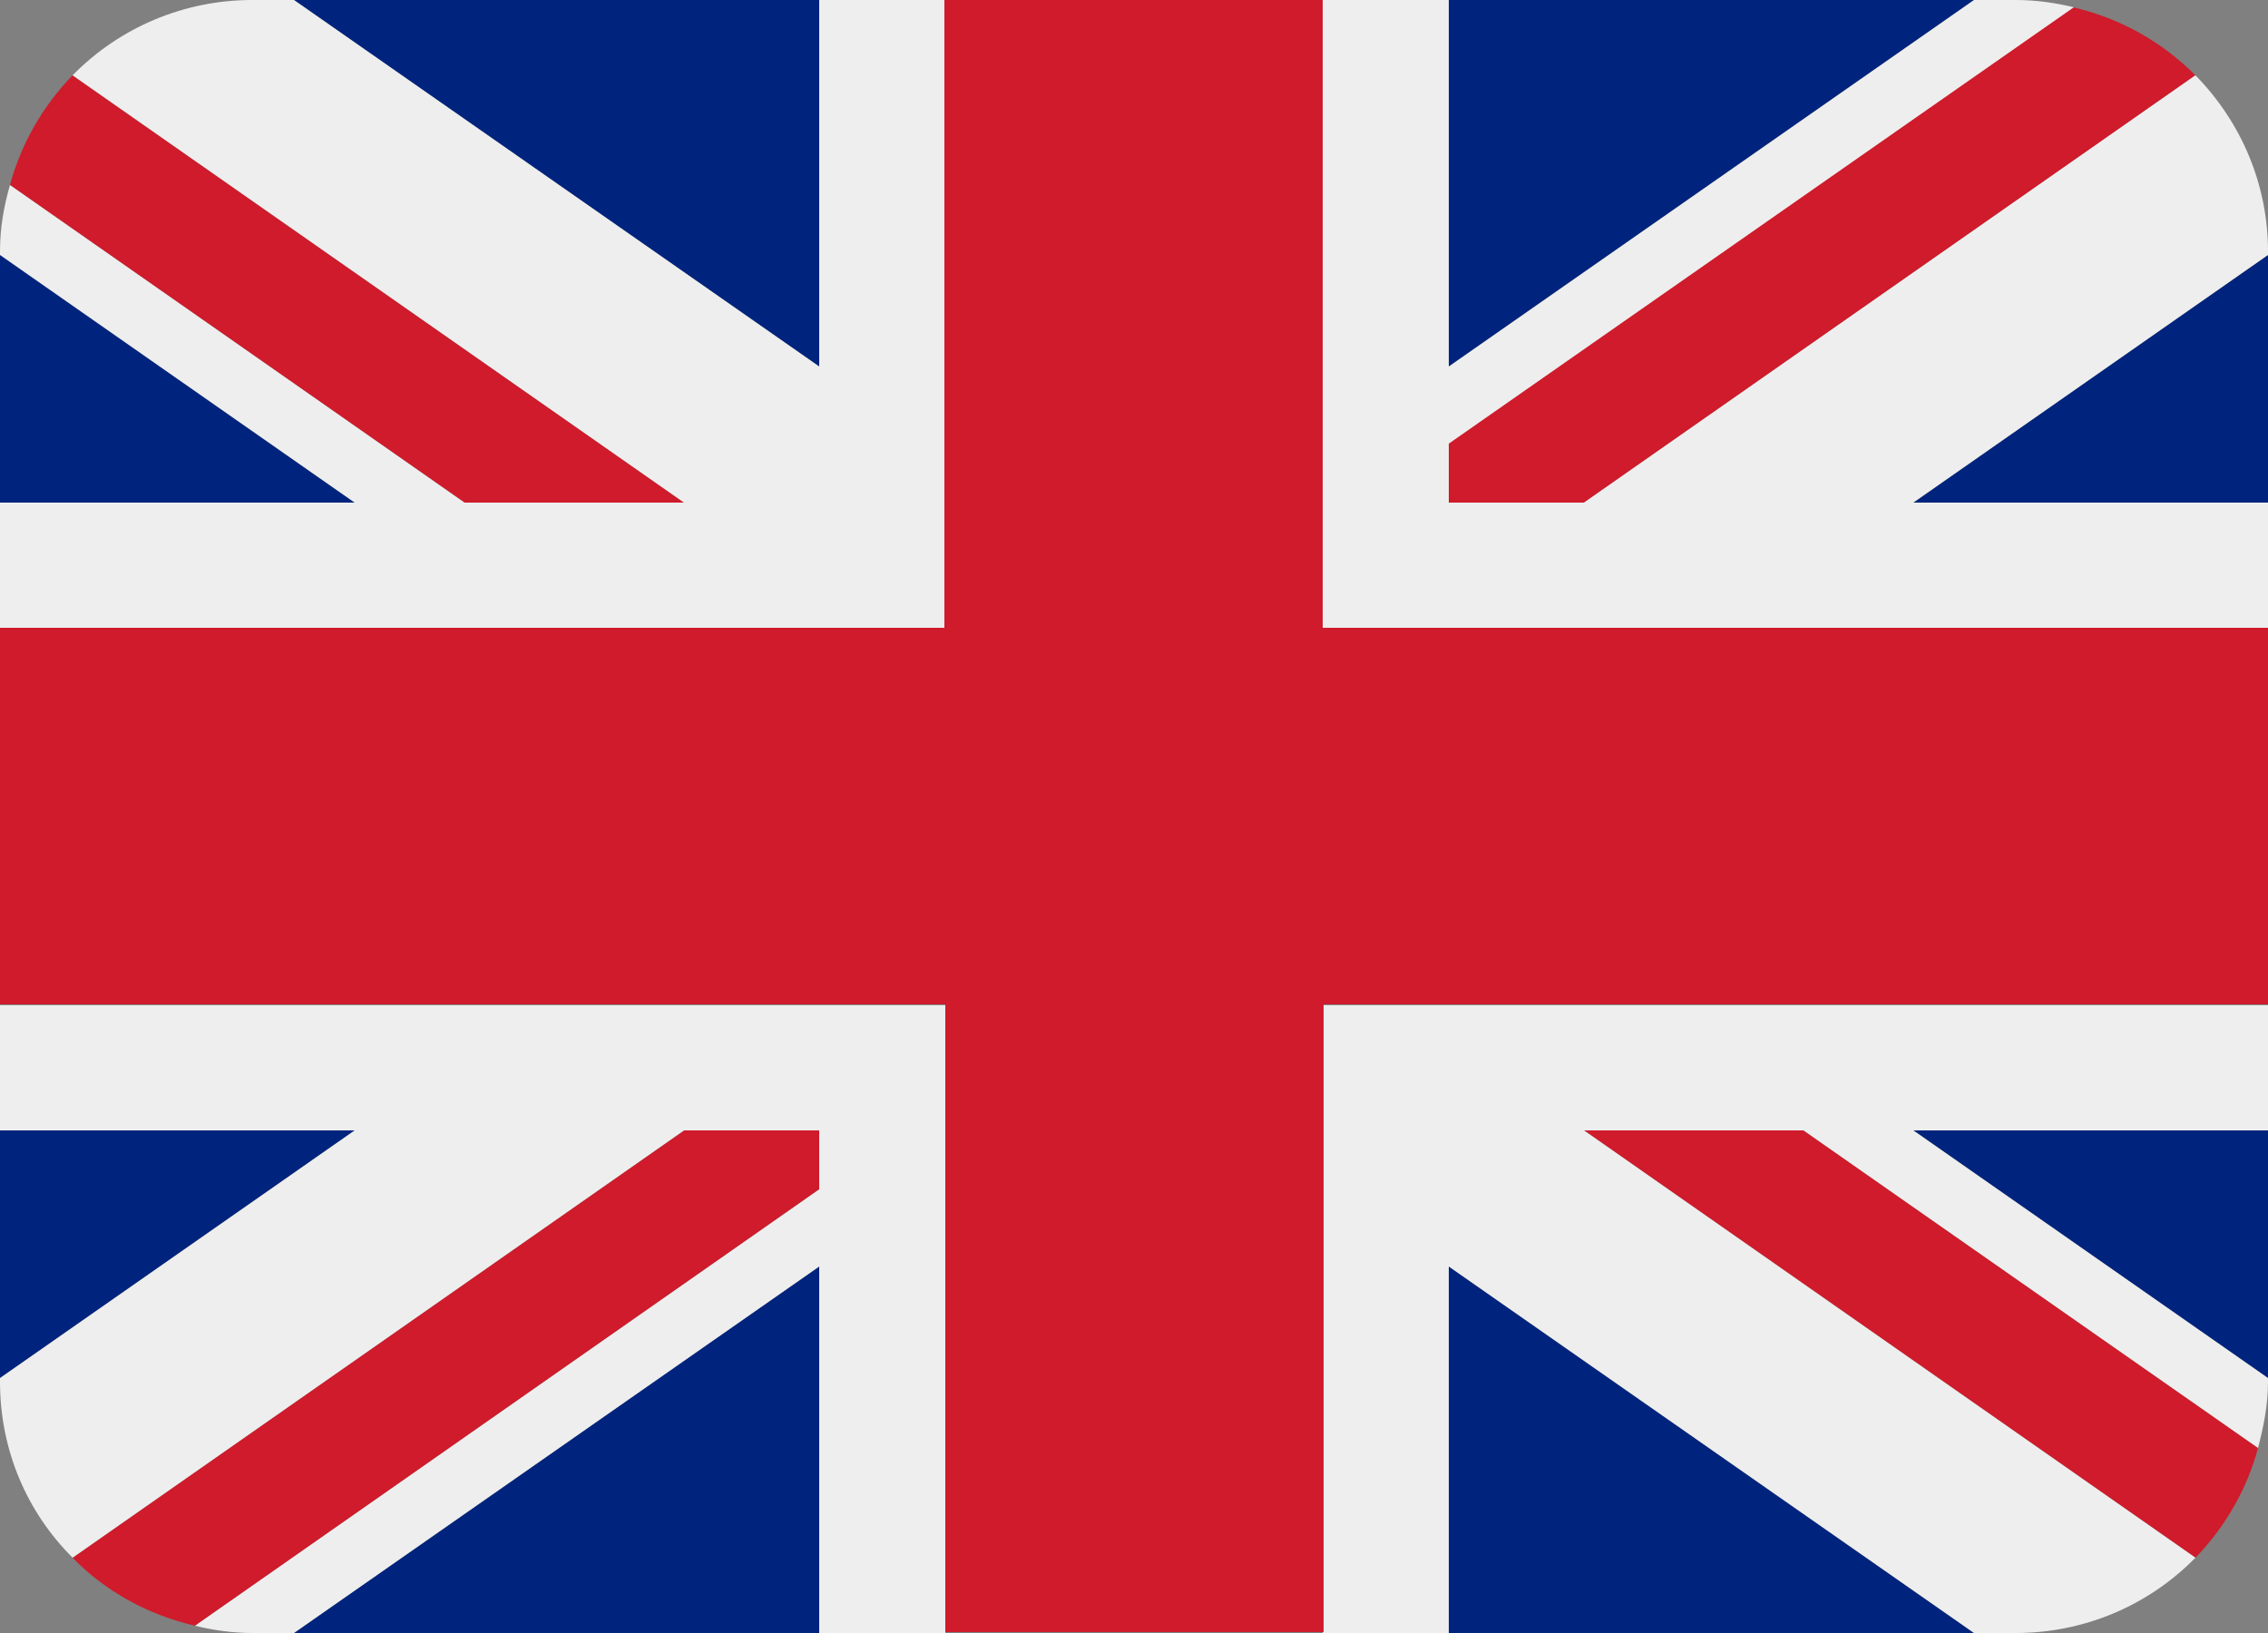
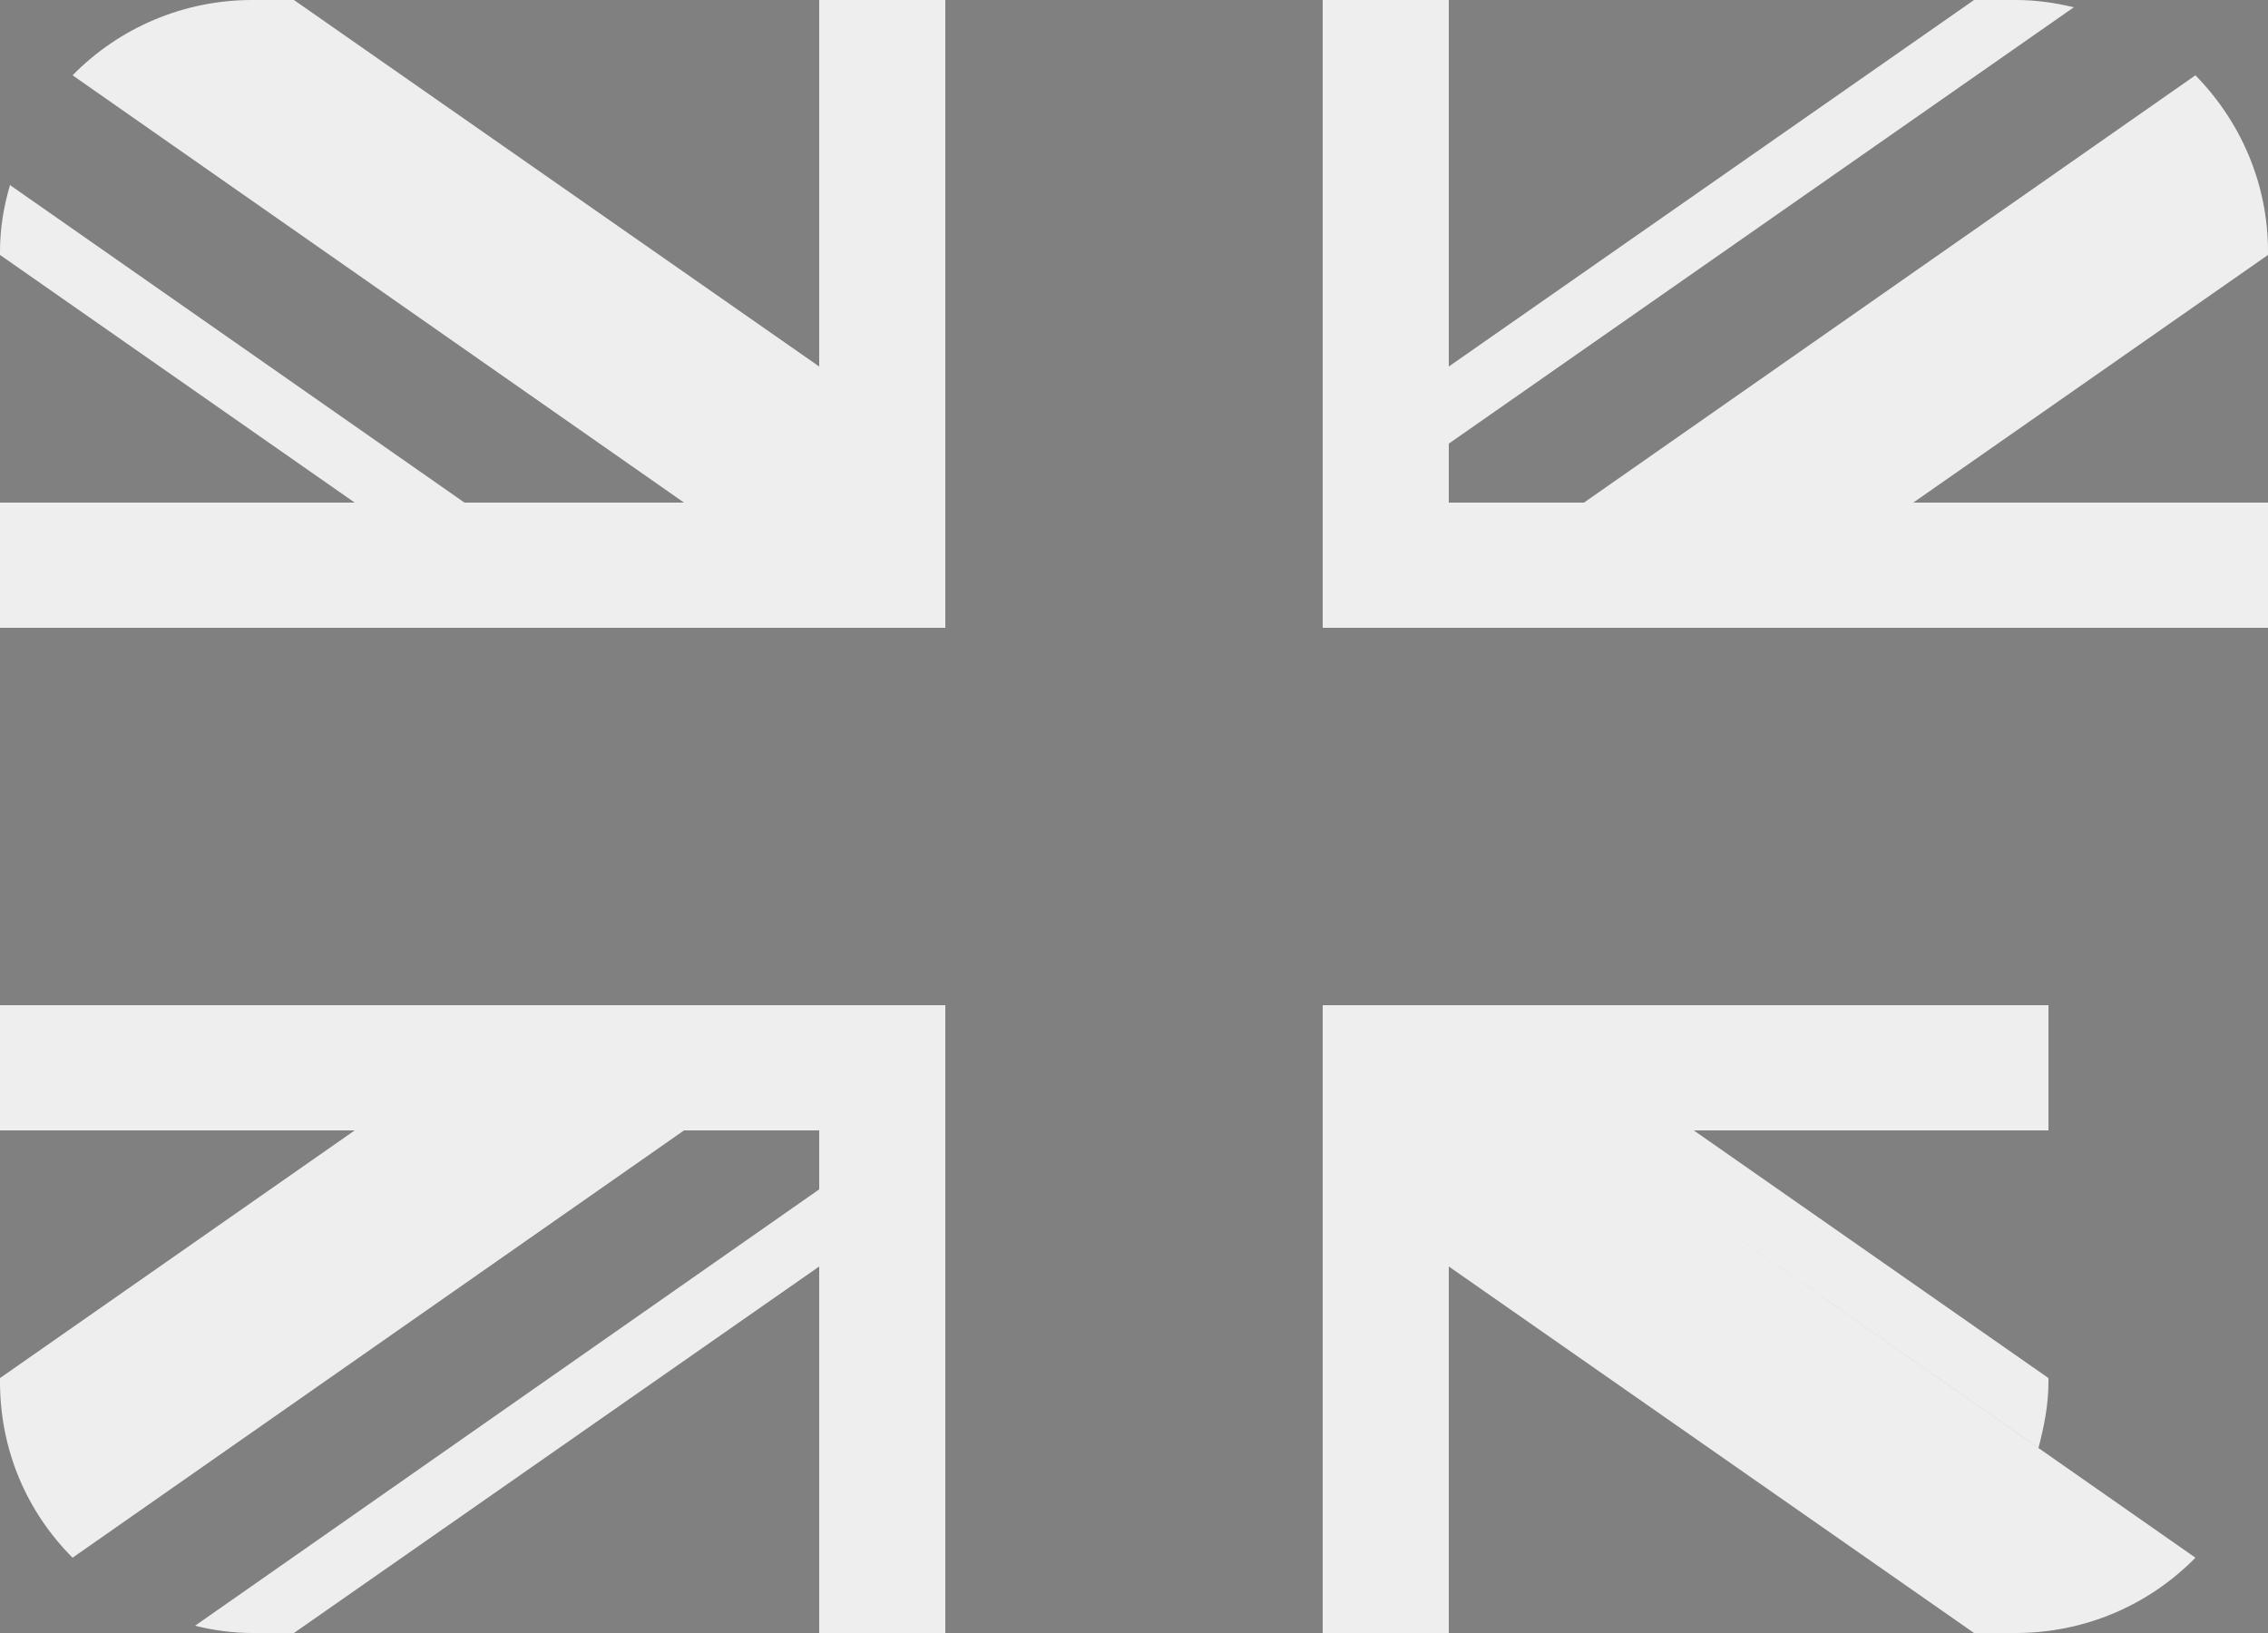
<svg xmlns="http://www.w3.org/2000/svg" id="Laag_1" version="1.1" viewBox="0 0 25 18">
  <rect x="0" y="0" width="25" height="18" fill="#808080" stroke="none" />
  <defs>
    <style>
      .st0 {
        fill: #cf1b2b;
      }

      .st1 {
        fill: #eee;
      }

      .st2 {
        fill: #00247d;
      }
    </style>
  </defs>
-   <path class="st2" d="M0,2.81v2.73h3.91L0,2.81ZM3.24,18h5.79v-4.04l-5.79,4.04ZM15.97,13.96v4.04h5.79l-5.79-4.04ZM0,12.46v2.73l3.91-2.73H0ZM21.76,0h-5.79v4.04L21.76,0ZM25,15.19v-2.73h-3.91l3.91,2.73ZM25,5.54v-2.73l-3.91,2.73h3.91ZM9.03,0H3.24l5.79,4.04V0Z" />
-   <path class="st0" d="M17.46,12.46l6.74,4.71c.33-.34.57-.76.69-1.21l-5.01-3.5h-2.42ZM9.03,12.46h-1.49L.8,17.17c.36.37.83.63,1.35.75l6.88-4.81v-.65ZM15.97,5.54h1.49L24.2.83c-.37-.37-.83-.63-1.35-.75l-6.89,4.81v.65ZM7.54,5.54L.8.83C.47,1.17.23,1.59.11,2.04l5.01,3.5h2.42Z" />
-   <path class="st1" d="M25,11.08h-10.42v6.92h1.39v-4.04l5.79,4.04h.46c.75,0,1.46-.3,1.98-.83l-6.74-4.71h2.42l5.01,3.5c.06-.23.11-.47.11-.73v-.04l-3.91-2.73h3.91v-1.38ZM0,11.08v1.38h3.91l-3.91,2.73v.04c0,.76.3,1.44.8,1.94l6.74-4.71h1.49v.65l-6.88,4.81c.2.05.42.08.63.08h.46l5.79-4.04v4.04h1.39v-6.92H0ZM25,2.77c0-.73-.29-1.42-.8-1.94l-6.74,4.71h-1.49v-.65L22.86.08C22.65.03,22.44,0,22.22,0h-.46l-5.79,4.04V0h-1.39v6.92h10.42v-1.38h-3.91l3.91-2.73v-.04ZM9.03,0v4.04L3.24,0h-.46c-.75,0-1.46.3-1.98.83l6.74,4.71h-2.42L.11,2.04c-.07.24-.11.48-.11.73v.04l3.91,2.73H0v1.38h10.42V0h-1.39Z" />
-   <path class="st0" d="M14.58,6.92V0h-4.17v6.92H0v4.15h10.42v6.92h4.17v-6.92h10.42v-4.15h-10.42Z" />
+   <path class="st1" d="M25,11.08h-10.42v6.92h1.39v-4.04l5.79,4.04h.46c.75,0,1.46-.3,1.98-.83l-6.74-4.71l5.01,3.5c.06-.23.11-.47.11-.73v-.04l-3.91-2.73h3.91v-1.38ZM0,11.08v1.38h3.91l-3.91,2.73v.04c0,.76.3,1.44.8,1.94l6.74-4.71h1.49v.65l-6.88,4.81c.2.05.42.08.63.08h.46l5.79-4.04v4.04h1.39v-6.92H0ZM25,2.77c0-.73-.29-1.42-.8-1.94l-6.74,4.71h-1.49v-.65L22.86.08C22.65.03,22.44,0,22.22,0h-.46l-5.79,4.04V0h-1.39v6.92h10.42v-1.38h-3.91l3.91-2.73v-.04ZM9.03,0v4.04L3.24,0h-.46c-.75,0-1.46.3-1.98.83l6.74,4.71h-2.42L.11,2.04c-.07.24-.11.48-.11.73v.04l3.91,2.73H0v1.38h10.42V0h-1.39Z" />
</svg>